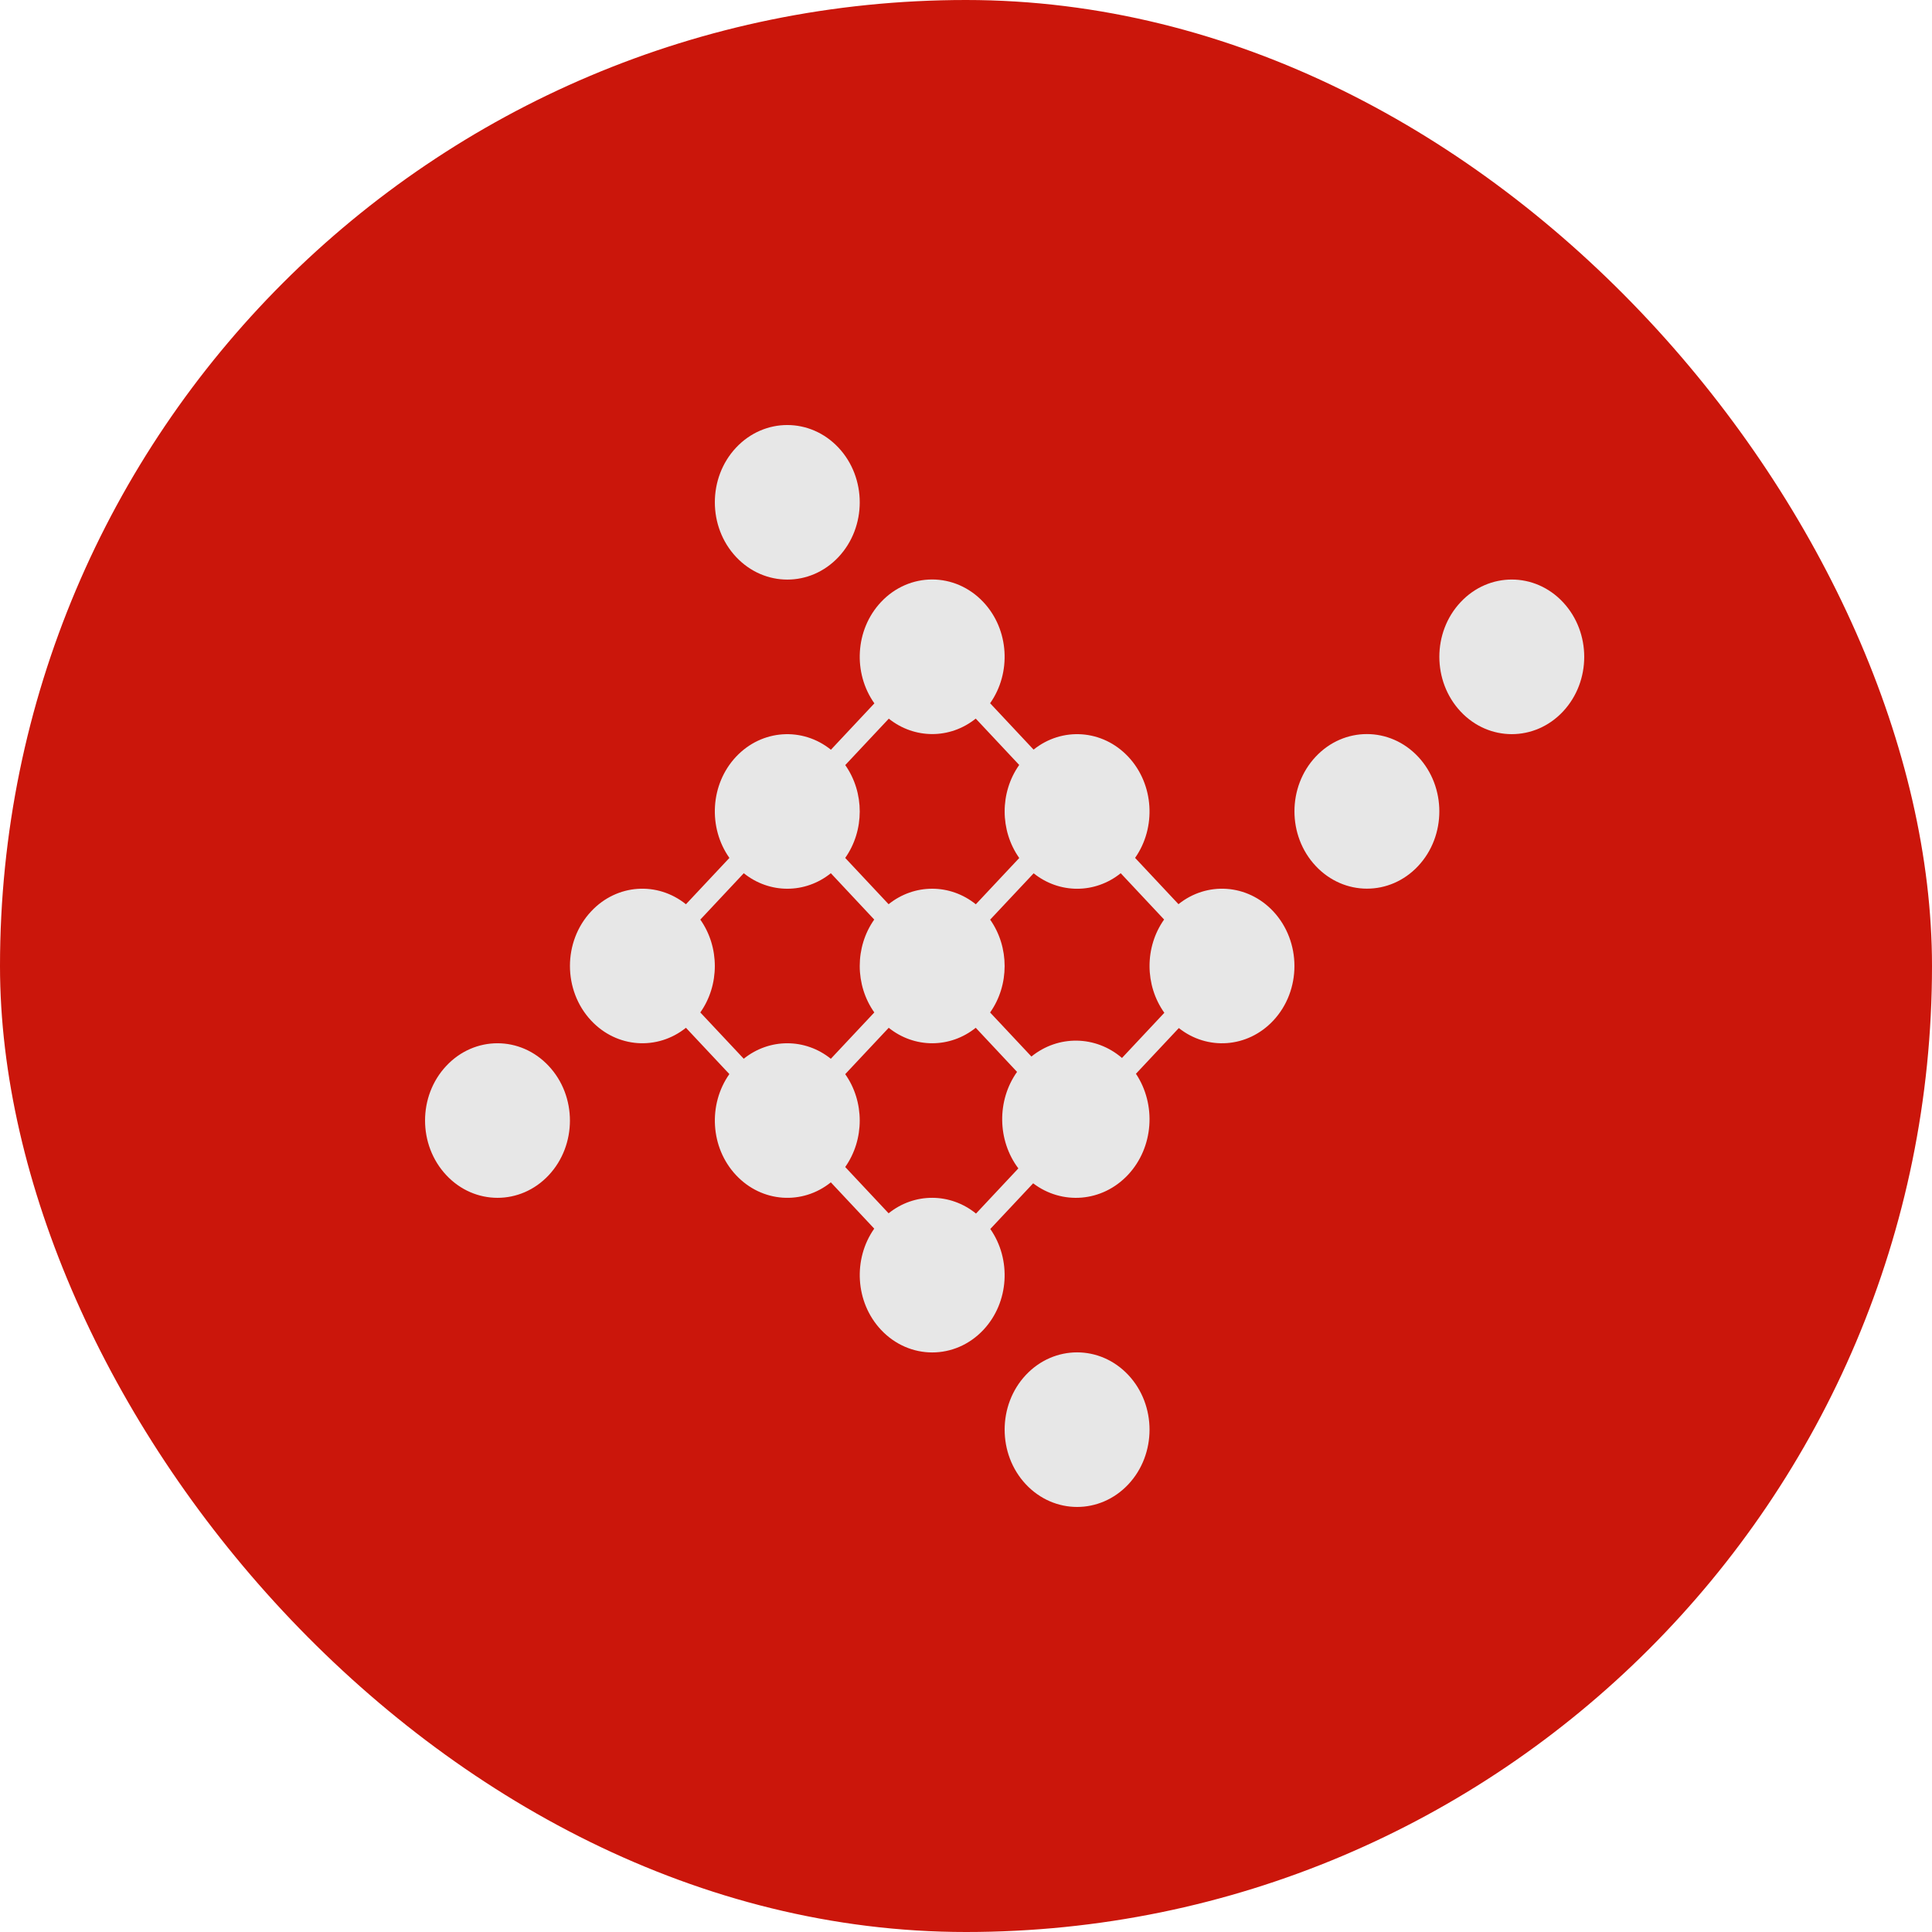
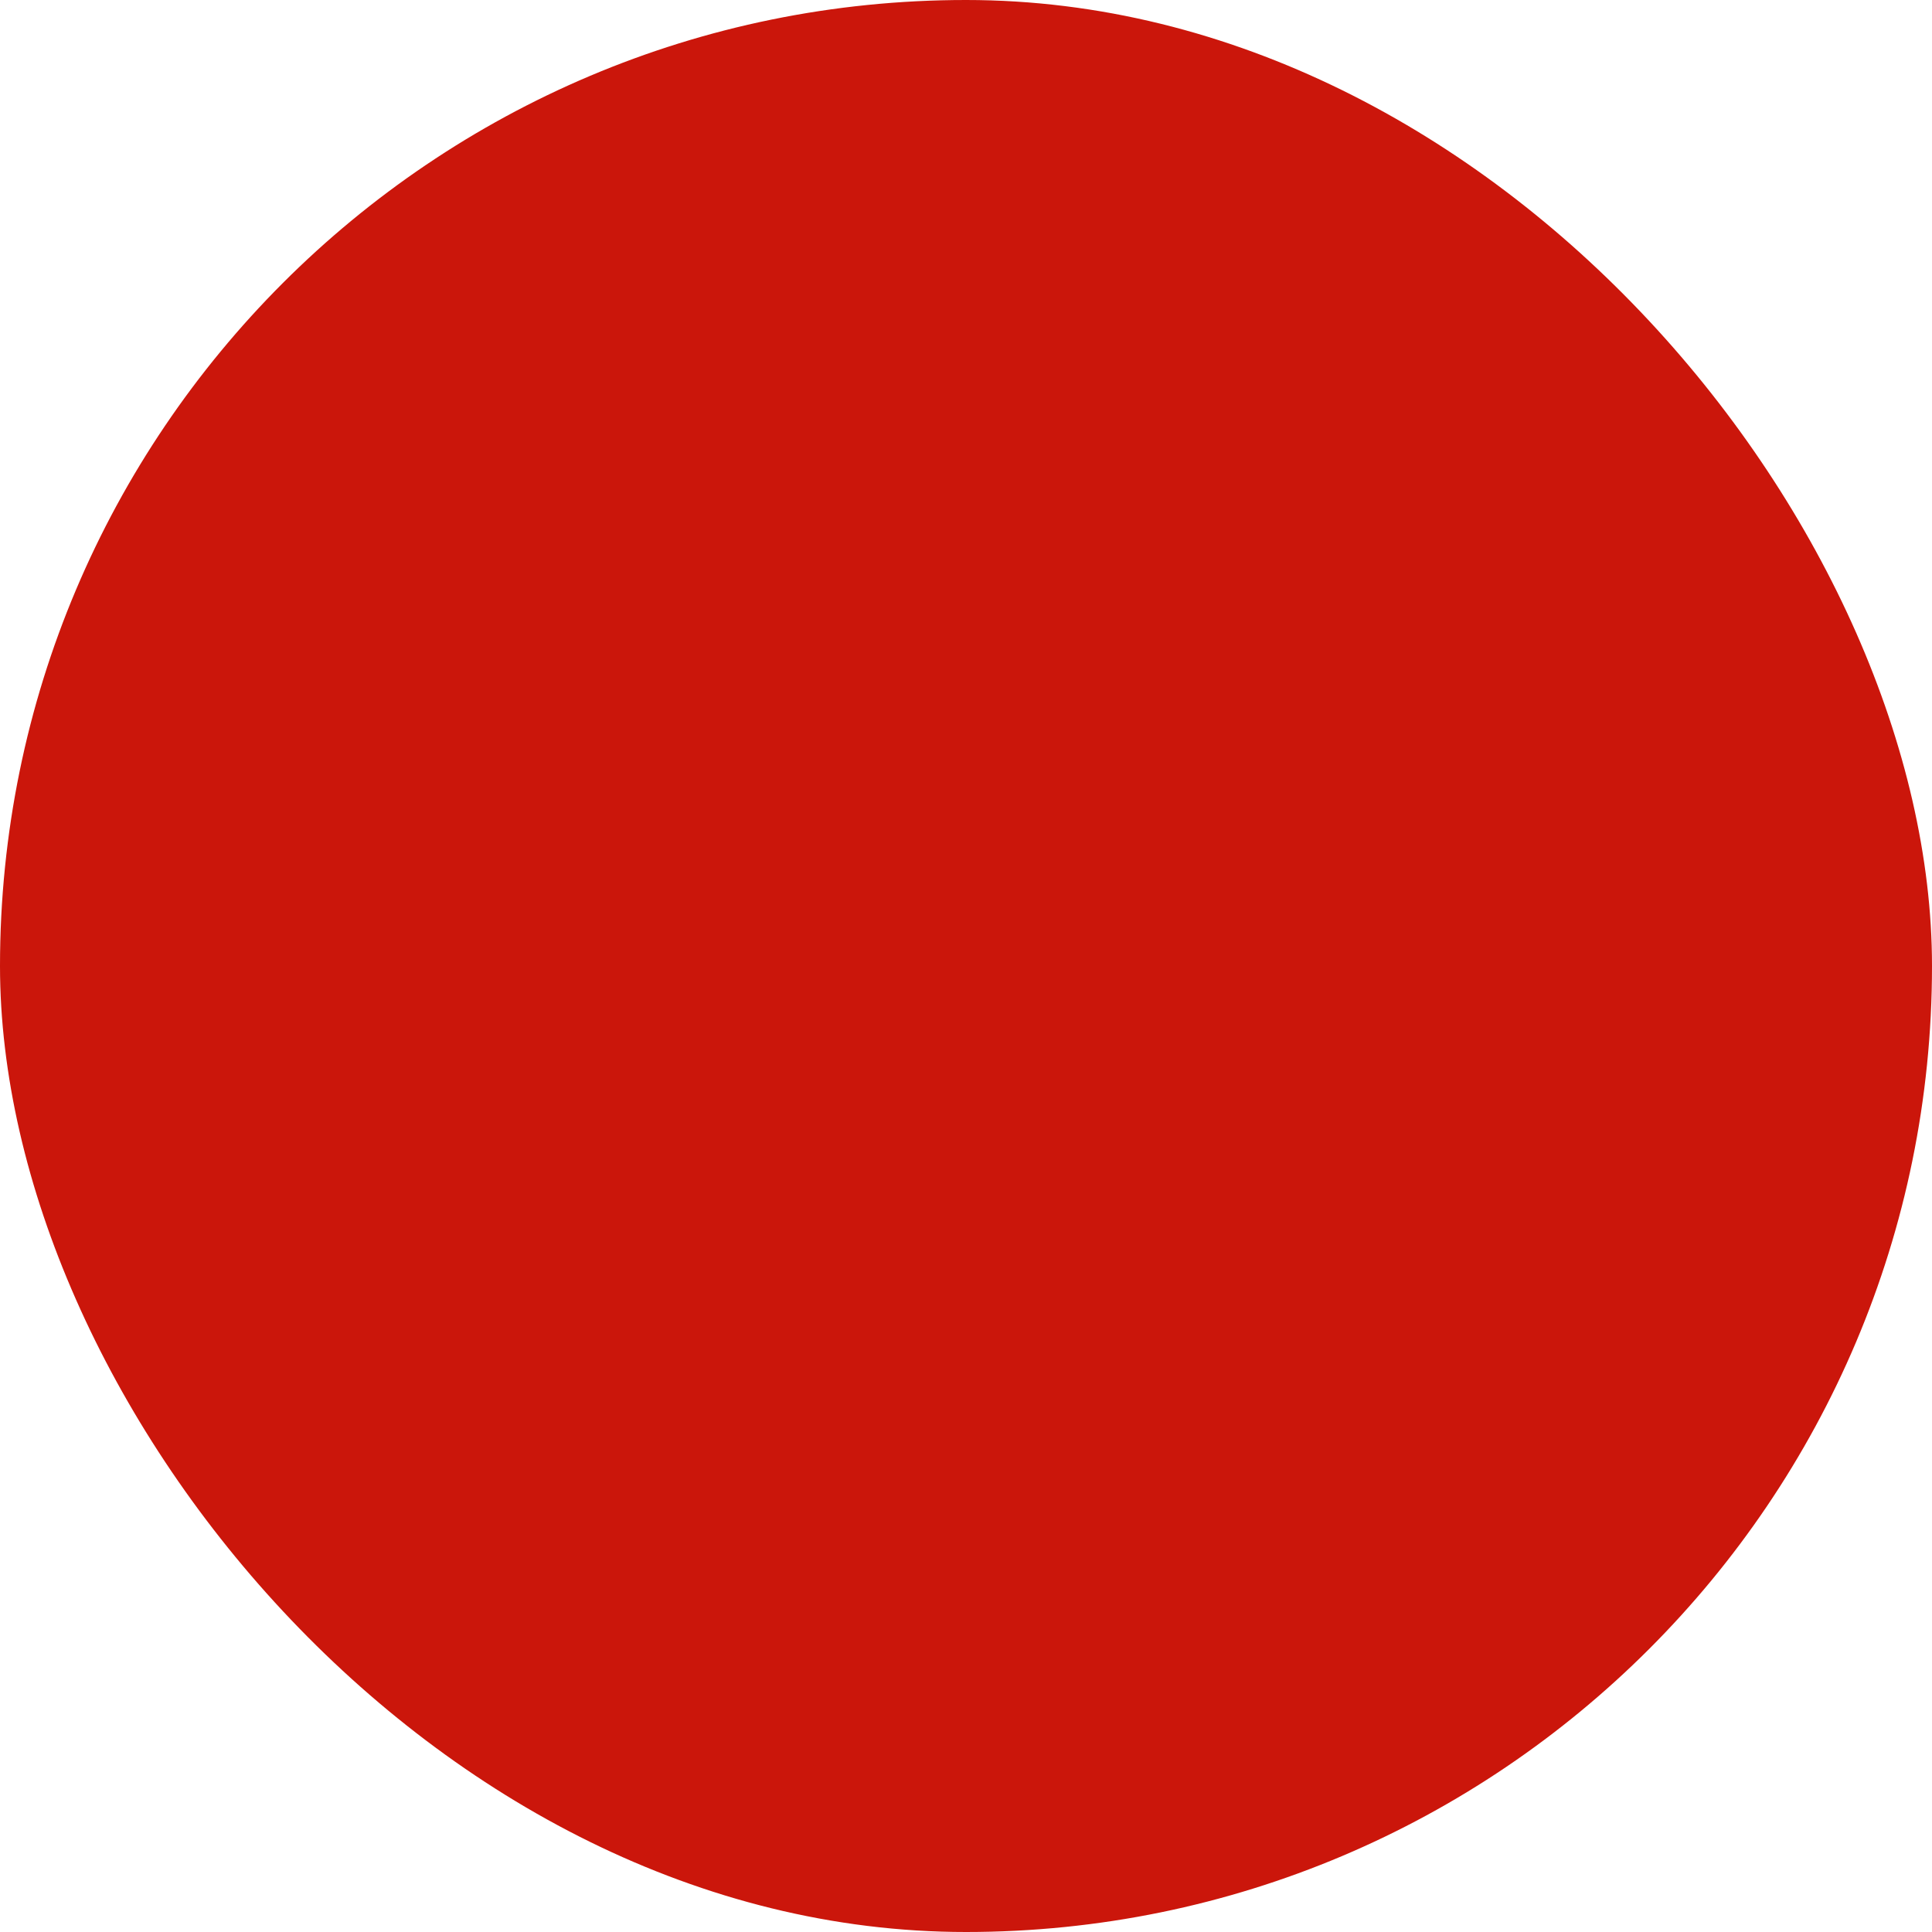
<svg xmlns="http://www.w3.org/2000/svg" width="50" height="50" viewBox="0 0 50 50" fill="none">
  <rect width="50" height="50" rx="25" fill="#CB160B" />
-   <path d="M17.752 23.402L18.877 22.203C18.322 21.418 18.379 20.298 19.049 19.584C19.719 18.872 20.769 18.811 21.504 19.403L22.629 18.203C22.072 17.419 22.129 16.297 22.799 15.582C23.532 14.801 24.718 14.802 25.451 15.584C26.12 16.297 26.177 17.416 25.624 18.2L26.749 19.4C27.484 18.81 28.532 18.873 29.201 19.586C29.869 20.3 29.927 21.418 29.376 22.202L30.499 23.4C31.234 22.81 32.282 22.872 32.951 23.585C33.683 24.368 33.683 25.634 32.951 26.414C32.284 27.125 31.242 27.189 30.508 26.606L29.398 27.789C29.928 28.584 29.859 29.693 29.192 30.405C28.523 31.117 27.483 31.19 26.738 30.624L25.629 31.806C26.177 32.59 26.118 33.704 25.451 34.416C24.718 35.197 23.532 35.196 22.799 34.414C22.131 33.7 22.073 32.581 22.625 31.797L21.502 30.599C20.768 31.19 19.719 31.127 19.049 30.413C18.38 29.7 18.323 28.581 18.876 27.797L17.752 26.599C17.017 27.189 15.969 27.127 15.3 26.414C14.567 25.632 14.567 24.365 15.3 23.585C15.968 22.871 17.017 22.81 17.752 23.402ZM34.05 19.583C34.782 18.802 35.969 18.803 36.701 19.584C37.433 20.365 37.433 21.632 36.701 22.413C35.969 23.195 34.782 23.193 34.05 22.411C33.317 21.63 33.317 20.364 34.05 19.583ZM11.55 27.585C12.281 26.804 13.469 26.804 14.2 27.587C14.933 28.367 14.933 29.634 14.2 30.415C13.469 31.195 12.281 31.195 11.55 30.413C10.817 29.631 10.817 28.365 11.55 27.585ZM19.049 11.585C19.782 10.804 20.969 10.805 21.701 11.586C22.433 12.368 22.433 13.634 21.701 14.415C20.969 15.195 19.782 15.195 19.049 14.413C18.317 13.632 18.317 12.366 19.049 11.585ZM22.997 31.4C23.665 30.863 24.592 30.866 25.259 31.407L26.355 30.238C25.809 29.512 25.797 28.479 26.321 27.74L25.252 26.599C24.587 27.133 23.665 27.133 23 26.599L21.874 27.799C22.375 28.508 22.375 29.492 21.874 30.202L22.997 31.4ZM19.248 27.4C19.913 26.866 20.837 26.866 21.502 27.401L22.627 26.202C22.125 25.493 22.124 24.508 22.625 23.798L21.502 22.599C20.837 23.134 19.915 23.134 19.249 22.599L18.124 23.799C18.625 24.509 18.625 25.493 18.124 26.202L19.248 27.4ZM26.693 27.343C27.386 26.782 28.355 26.795 29.037 27.38L30.133 26.211C29.625 25.5 29.622 24.509 30.127 23.797L29.004 22.599C28.339 23.134 27.417 23.135 26.751 22.601L25.625 23.8C26.125 24.51 26.125 25.494 25.624 26.203L26.693 27.343ZM22.997 23.401C23.663 22.866 24.588 22.866 25.254 23.403L26.378 22.205C25.875 21.494 25.874 20.508 26.377 19.797L25.252 18.597C24.588 19.131 23.668 19.131 23.002 18.599L21.875 19.8C22.375 20.51 22.375 21.493 21.874 22.203L22.997 23.401ZM26.549 35.584C27.282 34.804 28.468 34.804 29.201 35.585C29.933 36.366 29.933 37.635 29.201 38.415C28.468 39.195 27.282 39.195 26.549 38.414C25.817 37.633 25.817 36.365 26.549 35.584Z" fill="#E7E7E7" />
-   <path d="M37.8 15.584C38.531 14.803 39.719 14.803 40.45 15.585C41.183 16.367 41.183 17.632 40.45 18.414C39.719 19.195 38.531 19.195 37.8 18.414C37.067 17.631 37.067 16.364 37.8 15.584Z" fill="#E7E7E7" />
</svg>